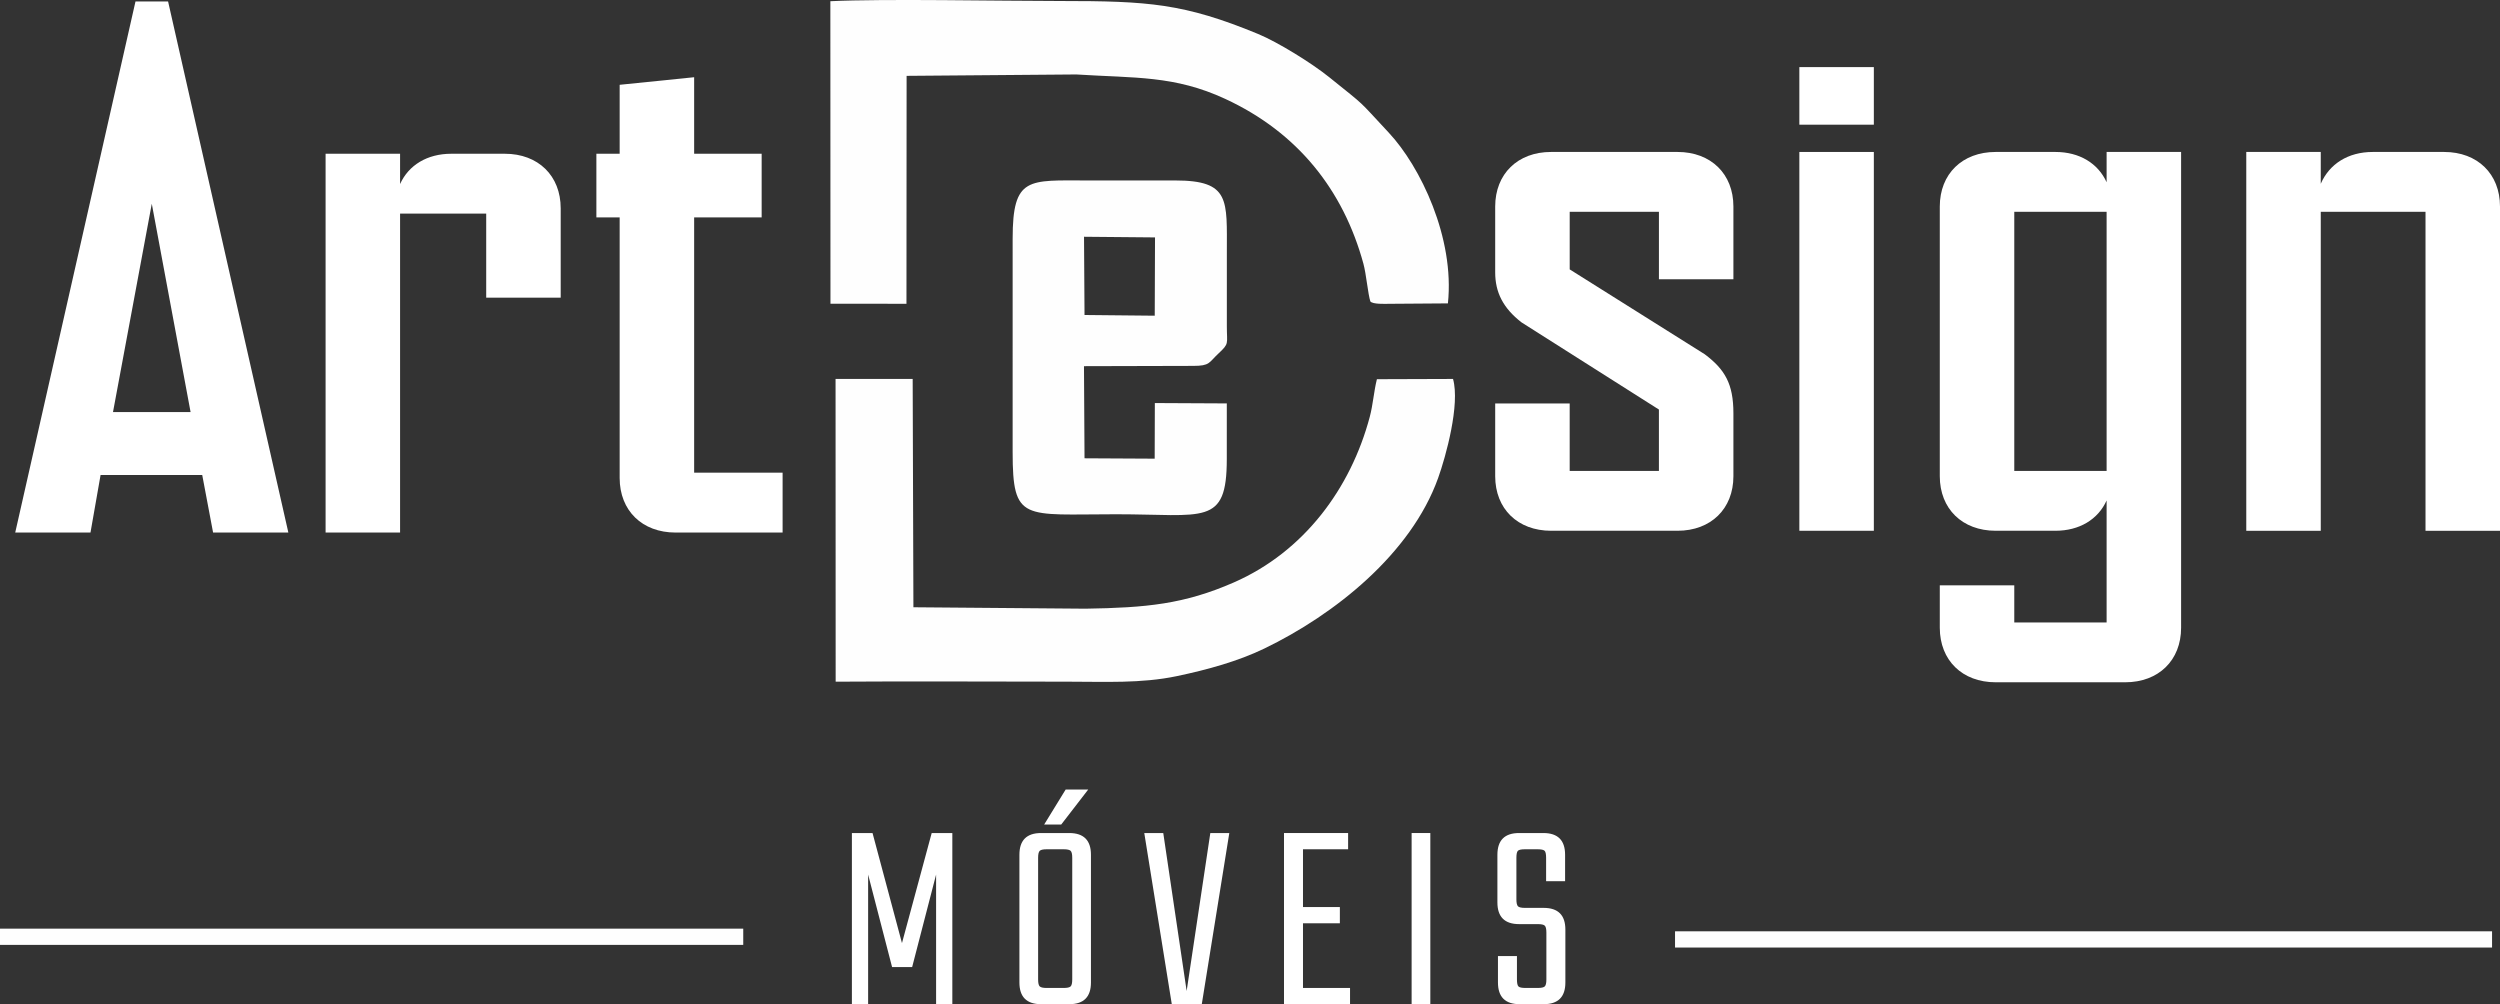
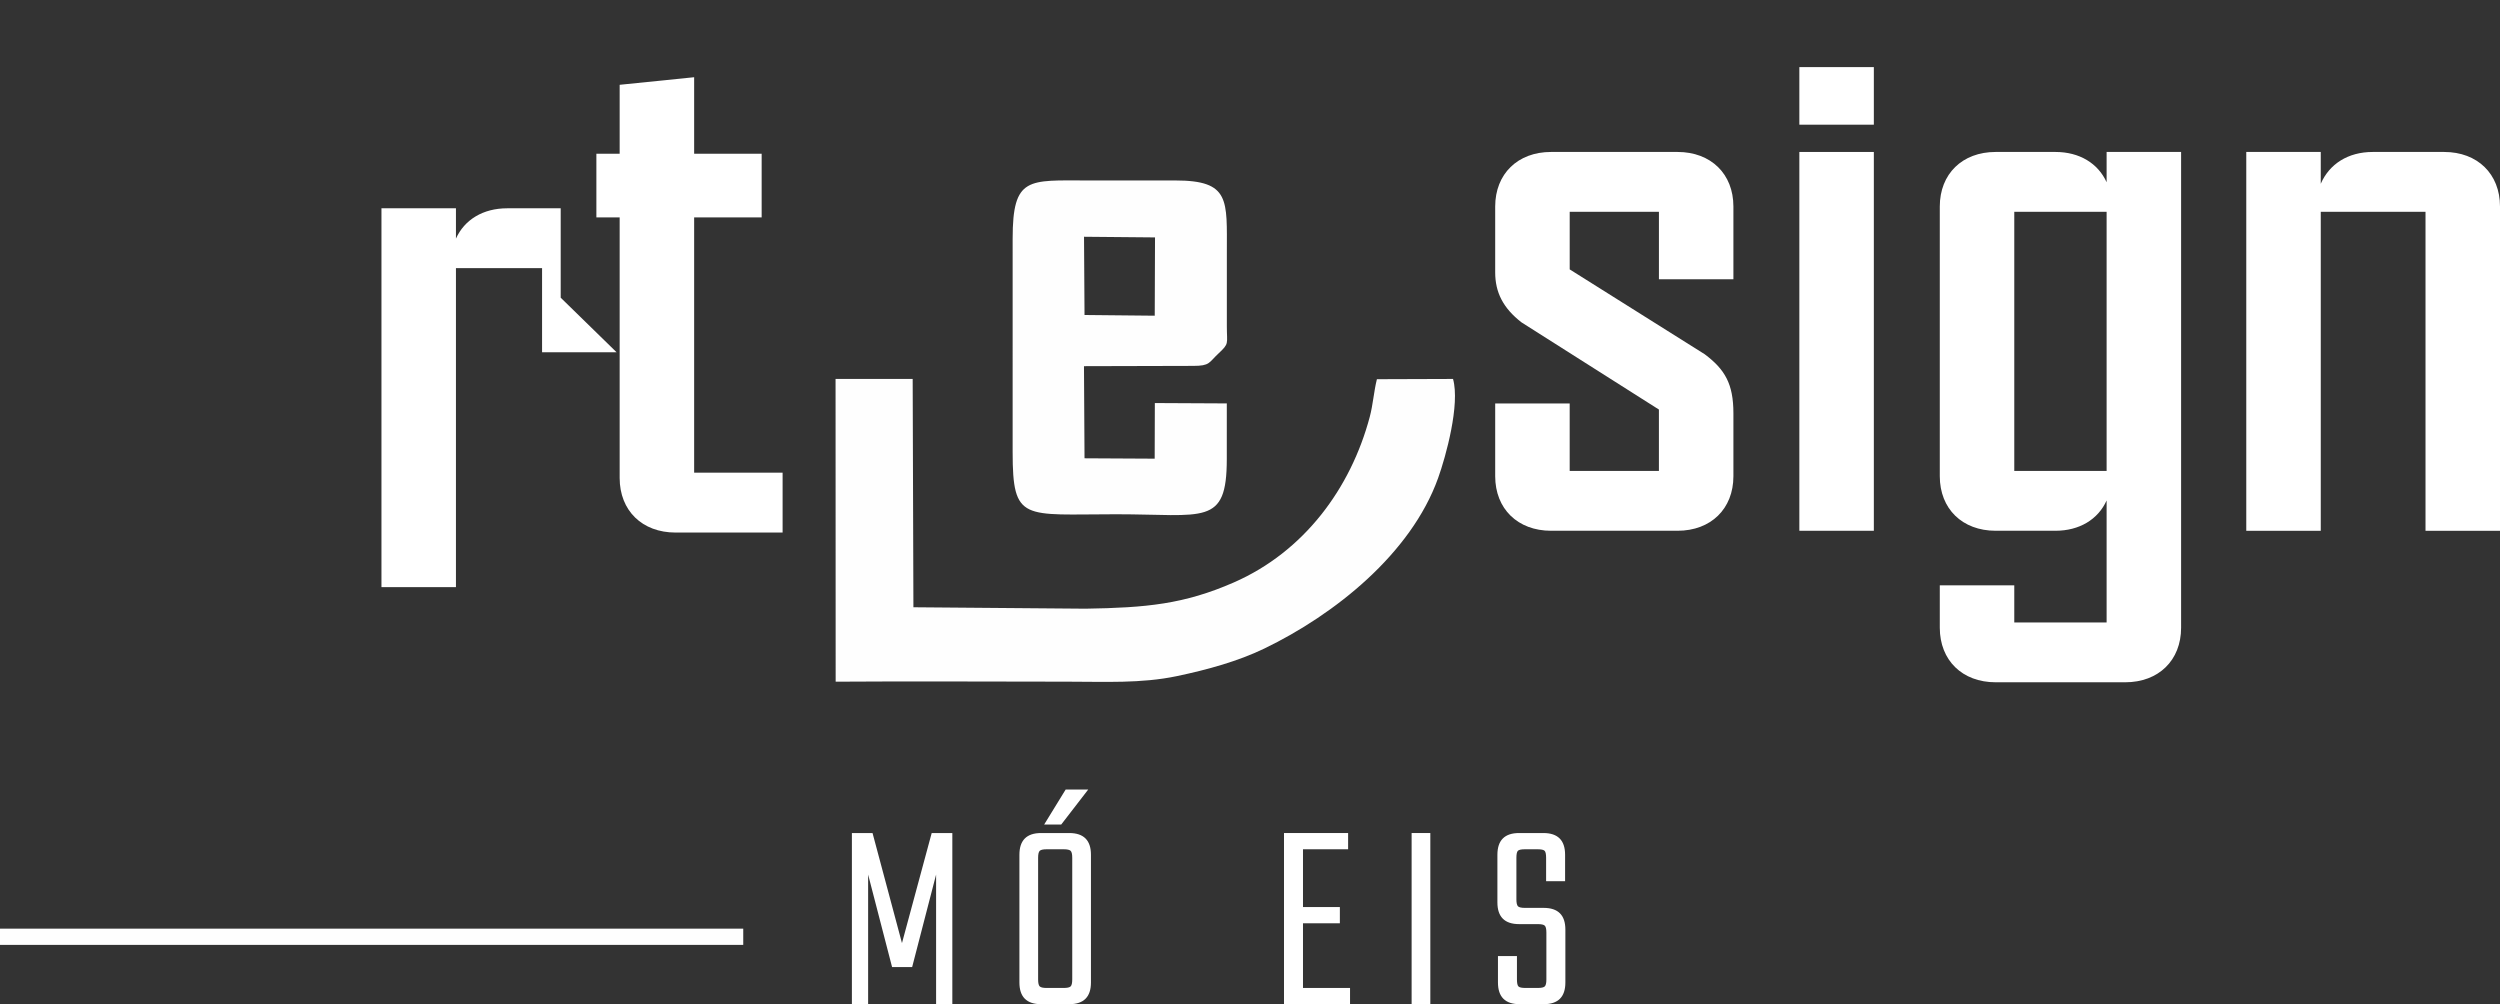
<svg xmlns="http://www.w3.org/2000/svg" xml:space="preserve" width="102.092mm" height="41.008mm" style="shape-rendering:geometricPrecision; text-rendering:geometricPrecision; image-rendering:optimizeQuality; fill-rule:evenodd; clip-rule:evenodd" viewBox="0 0 7845.33 3151.3">
  <rect x="0" y="0" width="7845.33" height="3151.3" fill="#333333" stroke="none" />
  <defs>
    <style type="text/css"> .fil0 {fill:#FEFEFE} .fil2 {fill:#FEFEFE;fill-rule:nonzero} .fil1 {fill:white;fill-rule:nonzero} </style>
  </defs>
  <g id="Camada_x0020_1">
    <g id="_2151131092512">
      <g>
        <path class="fil0" d="M2622.38 2139.25c242.46,-1.72 485.57,-0.06 728.11,-0.06 116.83,0 230.51,6.12 342.32,-17.34 97.23,-20.39 192.41,-46.86 274.42,-86.41 221.26,-106.72 460.74,-297.82 545.81,-535.24 24.43,-68.15 69.21,-231.01 46.78,-311.01l-238.89 0.81c-9.82,39.34 -12.16,79.68 -22.39,118.09 -59.7,224.35 -206.11,423.08 -426.43,519.62 -156.74,68.68 -275.88,79.37 -465.29,82.46l-540.4 -4.49 -2.31 -716.56 -241.99 0.12 0.29 950.01z" />
-         <path class="fil0" d="M2606.08 953.16l238.51 0.13 0.45 -715.25 532.34 -4.4c184.48,11.73 307.84,2.65 467.74,76.76 227.94,105.66 370.56,286.63 433.52,517.43 8.7,31.88 14.24,95.34 21.7,118 7.15,9.49 47.38,7.65 57.99,7.58l185.4 -1.35c21.77,-205.79 -86.7,-429.91 -185.4,-535.52 -101.91,-109.07 -66.84,-77.3 -186.55,-173.83 -55.48,-44.73 -161.69,-110.49 -224.16,-136.26 -232.21,-95.82 -343.85,-103.28 -619.65,-103.28 -193.54,0 -549.62,-7.55 -722.22,0.64l0.33 949.34z" />
        <path class="fil0" d="M3401.81 742.98l222.8 2.05 -0.88 245.7 -220.34 -2.23 -1.58 -245.52zm342.82 405.22c52.78,0 48.28,-10.17 79.1,-38.89 34.42,-32.08 26.31,-29.31 26.27,-84.77l0.02 -230.84c-0.13,-165.96 11.4,-227.36 -161.68,-227.38l-275.9 -0.02c-185.46,0 -234.6,-13.02 -234.62,182.35l-0.02 670.04c-0.01,220.05 33.4,195.12 324.72,195.12 276.69,0 347.14,38.18 347.32,-172.6l0.05 -175.24 -225.84 -1.14 -0.51 174.55 -220.16 -1.19 -1.72 -289.09 342.99 -0.9z" />
      </g>
-       <path class="fil1" d="M668.68 1671.24l236.19 0 -377.42 -1666.65 -102.27 0 -377.42 1666.65 236.19 0 31.66 -180.69 318.98 0 34.09 180.69zm-314.11 -378.03l121.75 -653.82 121.75 653.82 -243.49 0z" />
-       <path id="1" class="fil1" d="M1759.53 934.21l0 -280.55c0,-102.24 -70.61,-171.18 -175.32,-171.18l-48.7 0 -70.61 0 -48.7 0c-75.49,0 -133.92,35.66 -160.71,95.1l0 -95.1 -233.76 0 0 1188.76 233.76 0 0 -1000.94 270.27 0 0 263.91 233.76 0z" />
+       <path id="1" class="fil1" d="M1759.53 934.21l0 -280.55l-48.7 0 -70.61 0 -48.7 0c-75.49,0 -133.92,35.66 -160.71,95.1l0 -95.1 -233.76 0 0 1188.76 233.76 0 0 -1000.94 270.27 0 0 263.91 233.76 0z" />
      <path id="2" class="fil1" d="M2178.32 1483.42l0 -801.23 211.84 0 0 -199.71 -211.84 0 0 -240.14 -233.76 23.78 0 216.36 -73.05 0 0 199.71 73.05 0 0 815.49 0 2.37c0,102.24 70.61,171.18 175.32,171.18l48.7 0 287.33 0 0 -187.82 -277.58 0z" />
      <path class="fil1" d="M5439.66 876.29l0 -228.25c0,-102.24 -70.61,-171.18 -175.32,-171.18l-48.7 0 -299.51 0 -48.7 0c-104.7,0 -175.32,68.95 -175.32,171.18l0 2.38 0 204.46c0,61.81 24.34,111.75 82.79,156.92l430.99 273.42 0 192.58 -280.02 0 0 -211.6 -233.76 0 0 225.86 0 2.38c0,102.24 70.61,171.18 175.32,171.18l48.7 0 299.51 0 48.7 0c104.7,0 175.32,-68.95 175.32,-171.18l0 -197.33c0,-92.72 -26.79,-137.9 -90.09,-185.45l-423.68 -266.29 0 -180.69 280.02 0 0 211.6 233.76 0z" />
      <path id="1" class="fil1" d="M5646.61 391.28l233.76 0 0 -180.69 -233.76 0 0 180.69zm0 1274.36l233.76 0 0 -1188.76 -233.76 0 0 1188.76z" />
      <path id="2" class="fil1" d="M6844.59 1969.96l0 -1493.09 -233.76 0 0 95.1c-26.78,-59.44 -85.22,-95.1 -160.71,-95.1l-187.49 0c-104.7,0 -175.32,68.95 -175.32,171.18l0 2.38 0 841.64 0 2.38c0,102.24 70.61,171.18 175.32,171.18l187.49 0c75.49,0 133.93,-35.66 160.71,-95.1l0 382.78 -289.76 0 0 -116.51 -233.75 0 0 130.77 0 2.37c0,102.23 70.61,171.18 175.32,171.18l48.7 0 309.24 0 48.7 0c104.7,0 175.32,-68.95 175.32,-171.18zm-523.52 -492.15l0 -813.11 289.76 0 0 813.11 -289.76 0z" />
      <path id="3" class="fil1" d="M7670.02 476.87l-224.01 0c-77.92,0 -136.36,38.05 -163.15,99.85l0 -99.85 -233.75 0 0 1188.76 233.75 0 0 -1000.94 328.72 0 0 1000.94 233.76 0 0 -1017.58c0,-102.24 -70.61,-171.18 -175.32,-171.18z" />
      <polygon class="fil1" points="2724.3,3151.3 2673.35,3151.3 2673.35,2614.18 2738.12,2614.18 2830.51,2959.59 2923.78,2614.18 2988.54,2614.18 2988.54,3151.3 2937.6,3151.3 2937.6,2744.58 2862.46,3034.71 2799.43,3034.71 2724.3,2744.58 " />
      <path id="1" class="fil1" d="M3267.26 2614.18l88.08 0c45.48,0 68.22,22.75 68.22,68.22l0 400.67c0,45.48 -22.75,68.22 -68.22,68.22l-88.08 0c-45.48,0 -68.22,-22.75 -68.22,-68.22l0 -400.67c0,-45.48 22.74,-68.22 68.22,-68.22zm97.58 459.41l0 -381.69c0,-11.51 -1.73,-18.86 -5.18,-22.02 -3.45,-3.17 -10.65,-4.75 -21.59,-4.75l-53.54 0c-10.94,0 -18.14,1.58 -21.59,4.75 -3.45,3.16 -5.18,10.5 -5.18,22.02l0 381.69c0,11.51 1.73,18.85 5.18,22.02 3.46,3.17 10.65,4.75 21.59,4.75l53.54 0c10.94,0 18.14,-1.58 21.59,-4.75 3.45,-3.17 5.18,-10.5 5.18,-22.02zm50.09 -595.84l-84.62 109.67 -53.55 0 67.36 -109.67 70.81 0z" />
-       <polygon id="2" class="fil1" points="3798.13,2614.18 3857.72,2614.18 3771.36,3151.3 3677.24,3151.3 3590.89,2614.18 3650.47,2614.18 3723.87,3109.85 " />
      <polygon id="3" class="fil1" points="4088.95,3100.35 4236.6,3100.35 4236.6,3151.3 4029.36,3151.3 4029.36,2614.18 4230.56,2614.18 4230.56,2665.13 4088.95,2665.13 4088.95,2846.47 4204.66,2846.47 4204.66,2897.41 4088.95,2897.41 " />
      <polygon id="4" class="fil1" points="4429.84,2614.18 4488.56,2614.18 4488.56,3151.3 4429.84,3151.3 " />
      <path id="5" class="fil1" d="M4852.76 3073.58l0 -146.81c0,-11.51 -1.72,-18.86 -5.17,-22.02 -3.46,-3.17 -10.66,-4.75 -21.59,-4.75l-58.73 0c-45.48,0 -68.22,-22.75 -68.22,-68.22l0 -149.39c0,-45.48 22.75,-68.22 68.22,-68.22l75.99 0c45.48,0 68.22,22.75 68.22,68.22l0 82.89 -59.58 0 0 -73.4c0,-11.51 -1.59,-18.86 -4.75,-22.02 -3.17,-3.17 -10.51,-4.75 -22.02,-4.75l-39.72 0c-11.51,0 -18.86,1.58 -22.02,4.75 -3.17,3.16 -4.75,10.5 -4.75,22.02l0 130.39c0,10.94 1.58,18.14 4.75,21.59 3.17,3.46 10.51,5.18 22.02,5.18l58.72 0c45.48,0 68.22,22.75 68.22,68.22l0 165.79c0,45.48 -22.73,68.22 -68.22,68.22l-75.13 0c-45.48,0 -68.22,-22.75 -68.22,-68.22l0 -82.89 59.59 0 0 73.4c0,11.51 1.58,18.85 4.75,22.02 3.17,3.17 10.5,4.75 22.02,4.75l38.87 0c10.93,0 18.13,-1.58 21.59,-4.75 3.45,-3.17 5.17,-10.5 5.17,-22.02z" />
      <g>
        <polygon class="fil2" points="2332.38,2965.18 -0,2965.18 -0,2914.24 2332.38,2914.24 " />
      </g>
      <g>
-         <polygon class="fil2" points="7820.41,2973.53 5256.49,2973.53 5256.49,2922.58 7820.41,2922.58 " />
-       </g>
+         </g>
    </g>
  </g>
</svg>